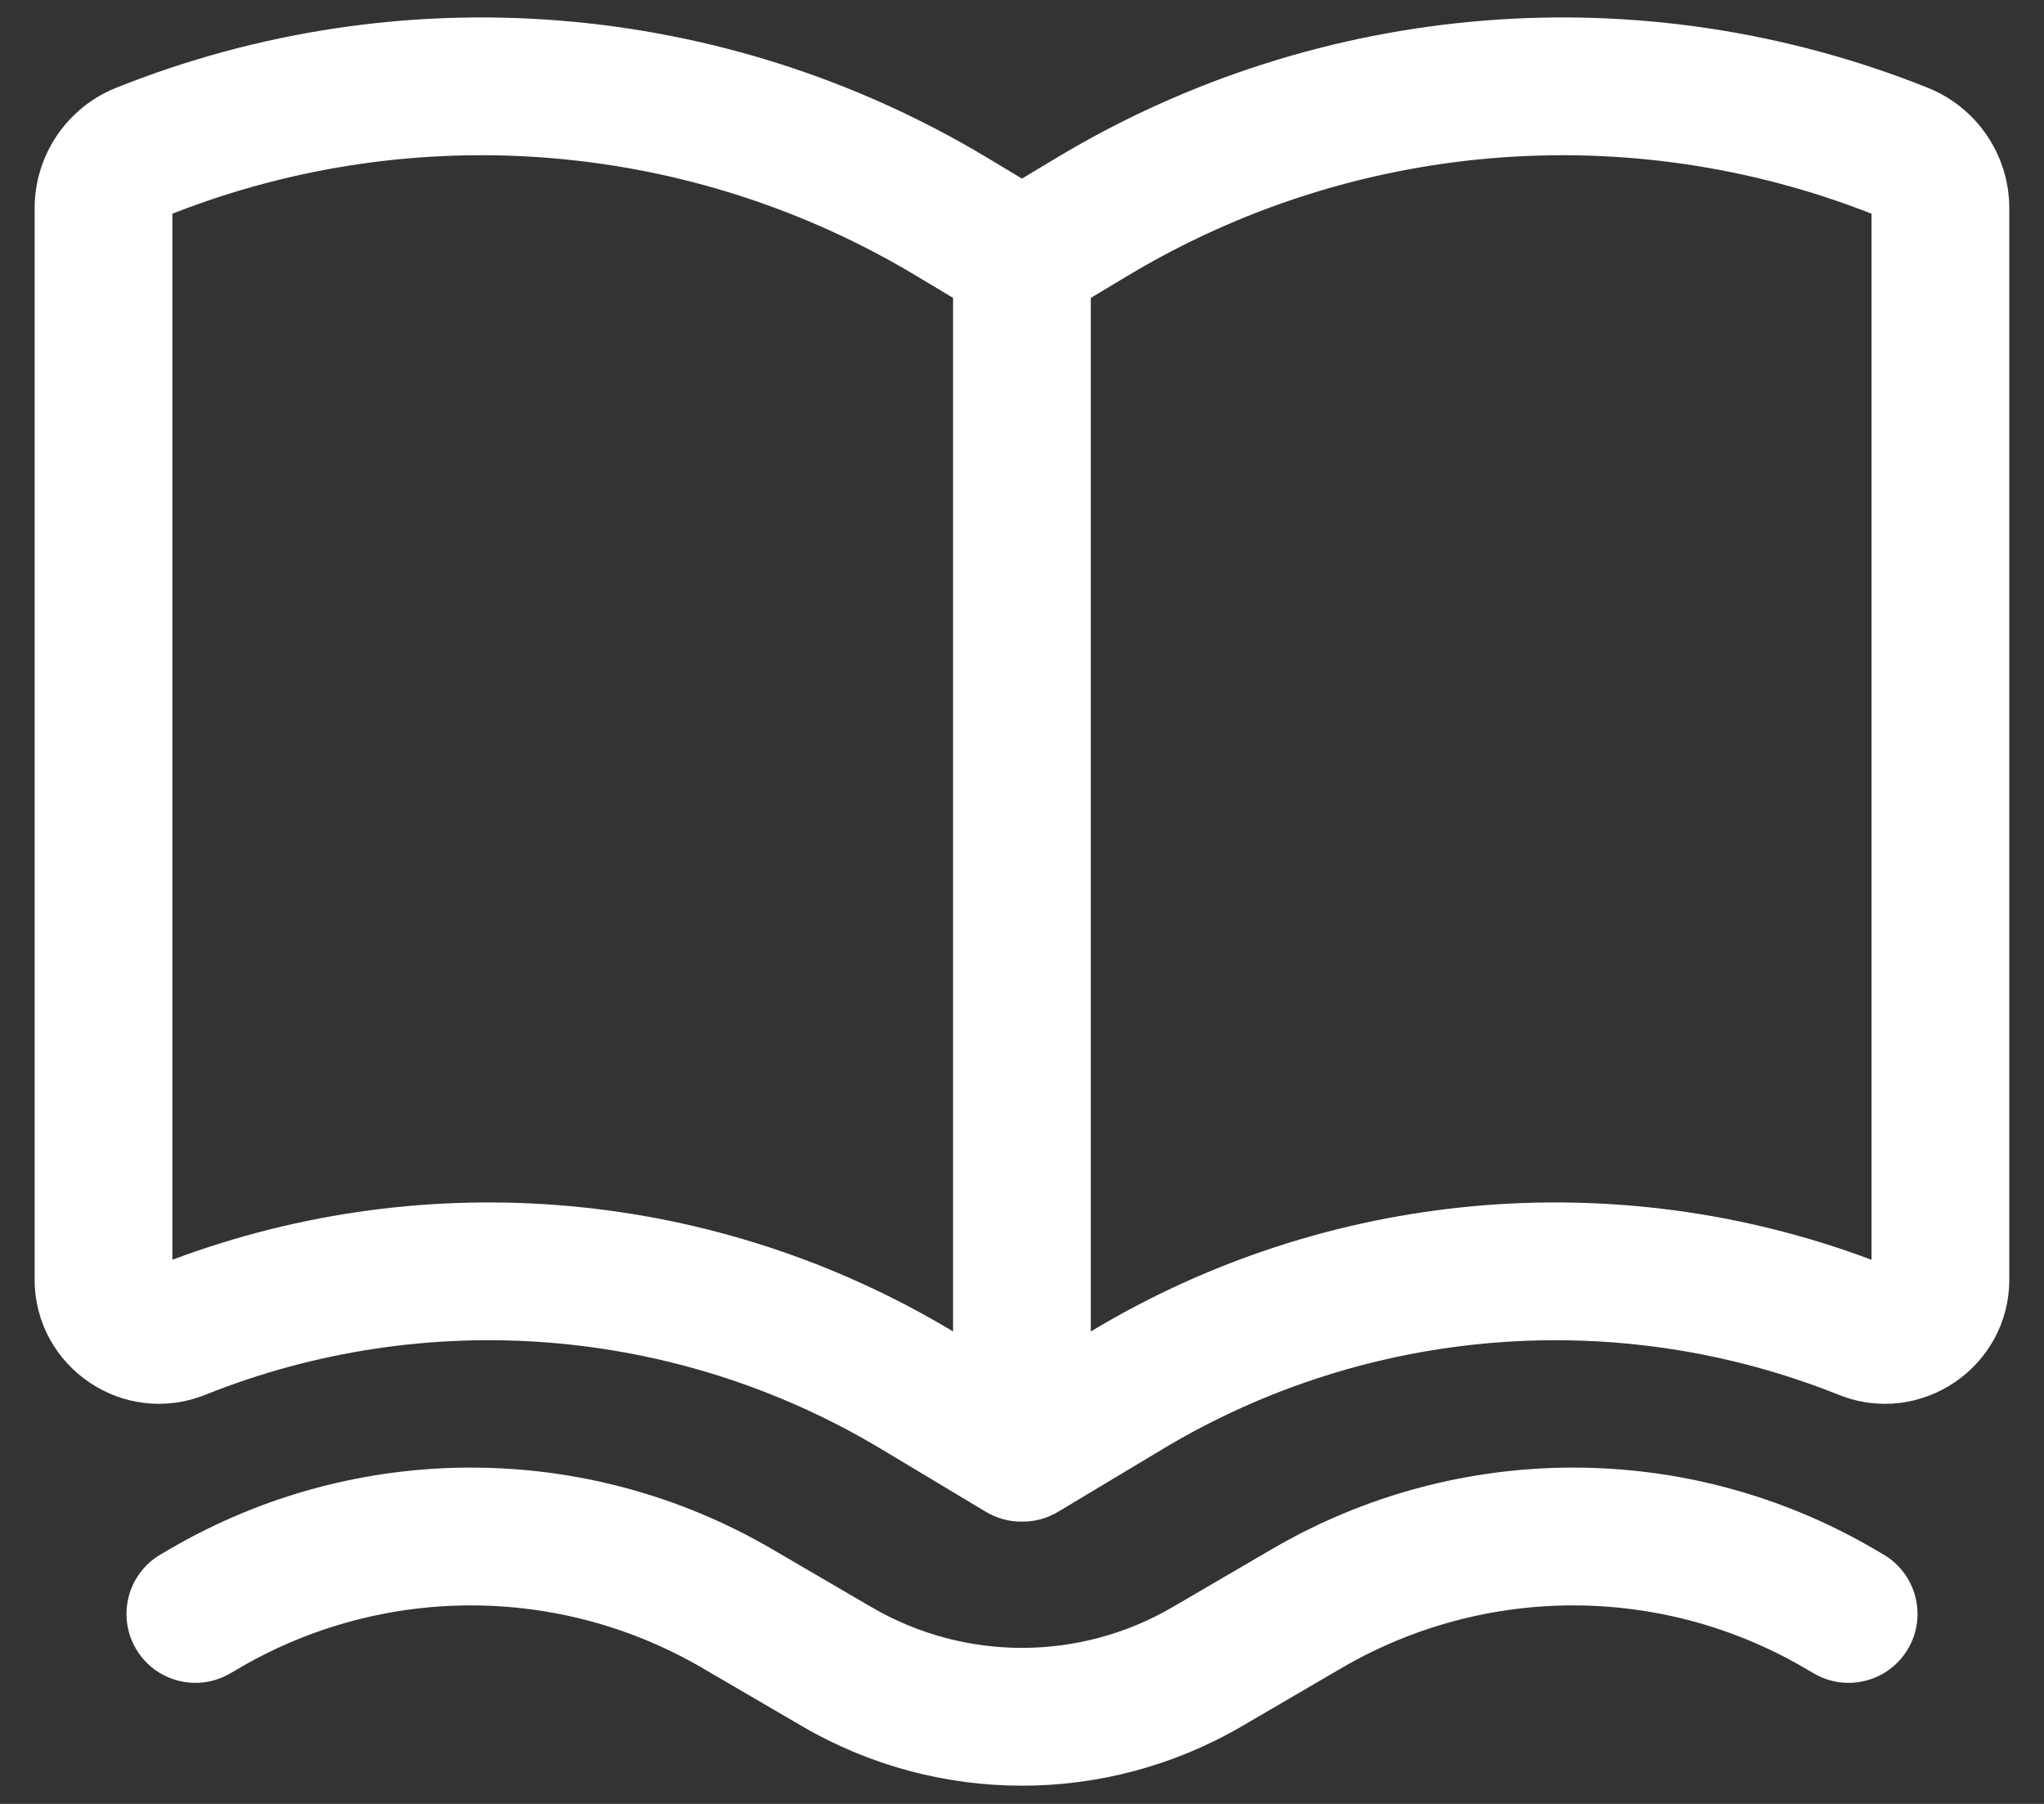
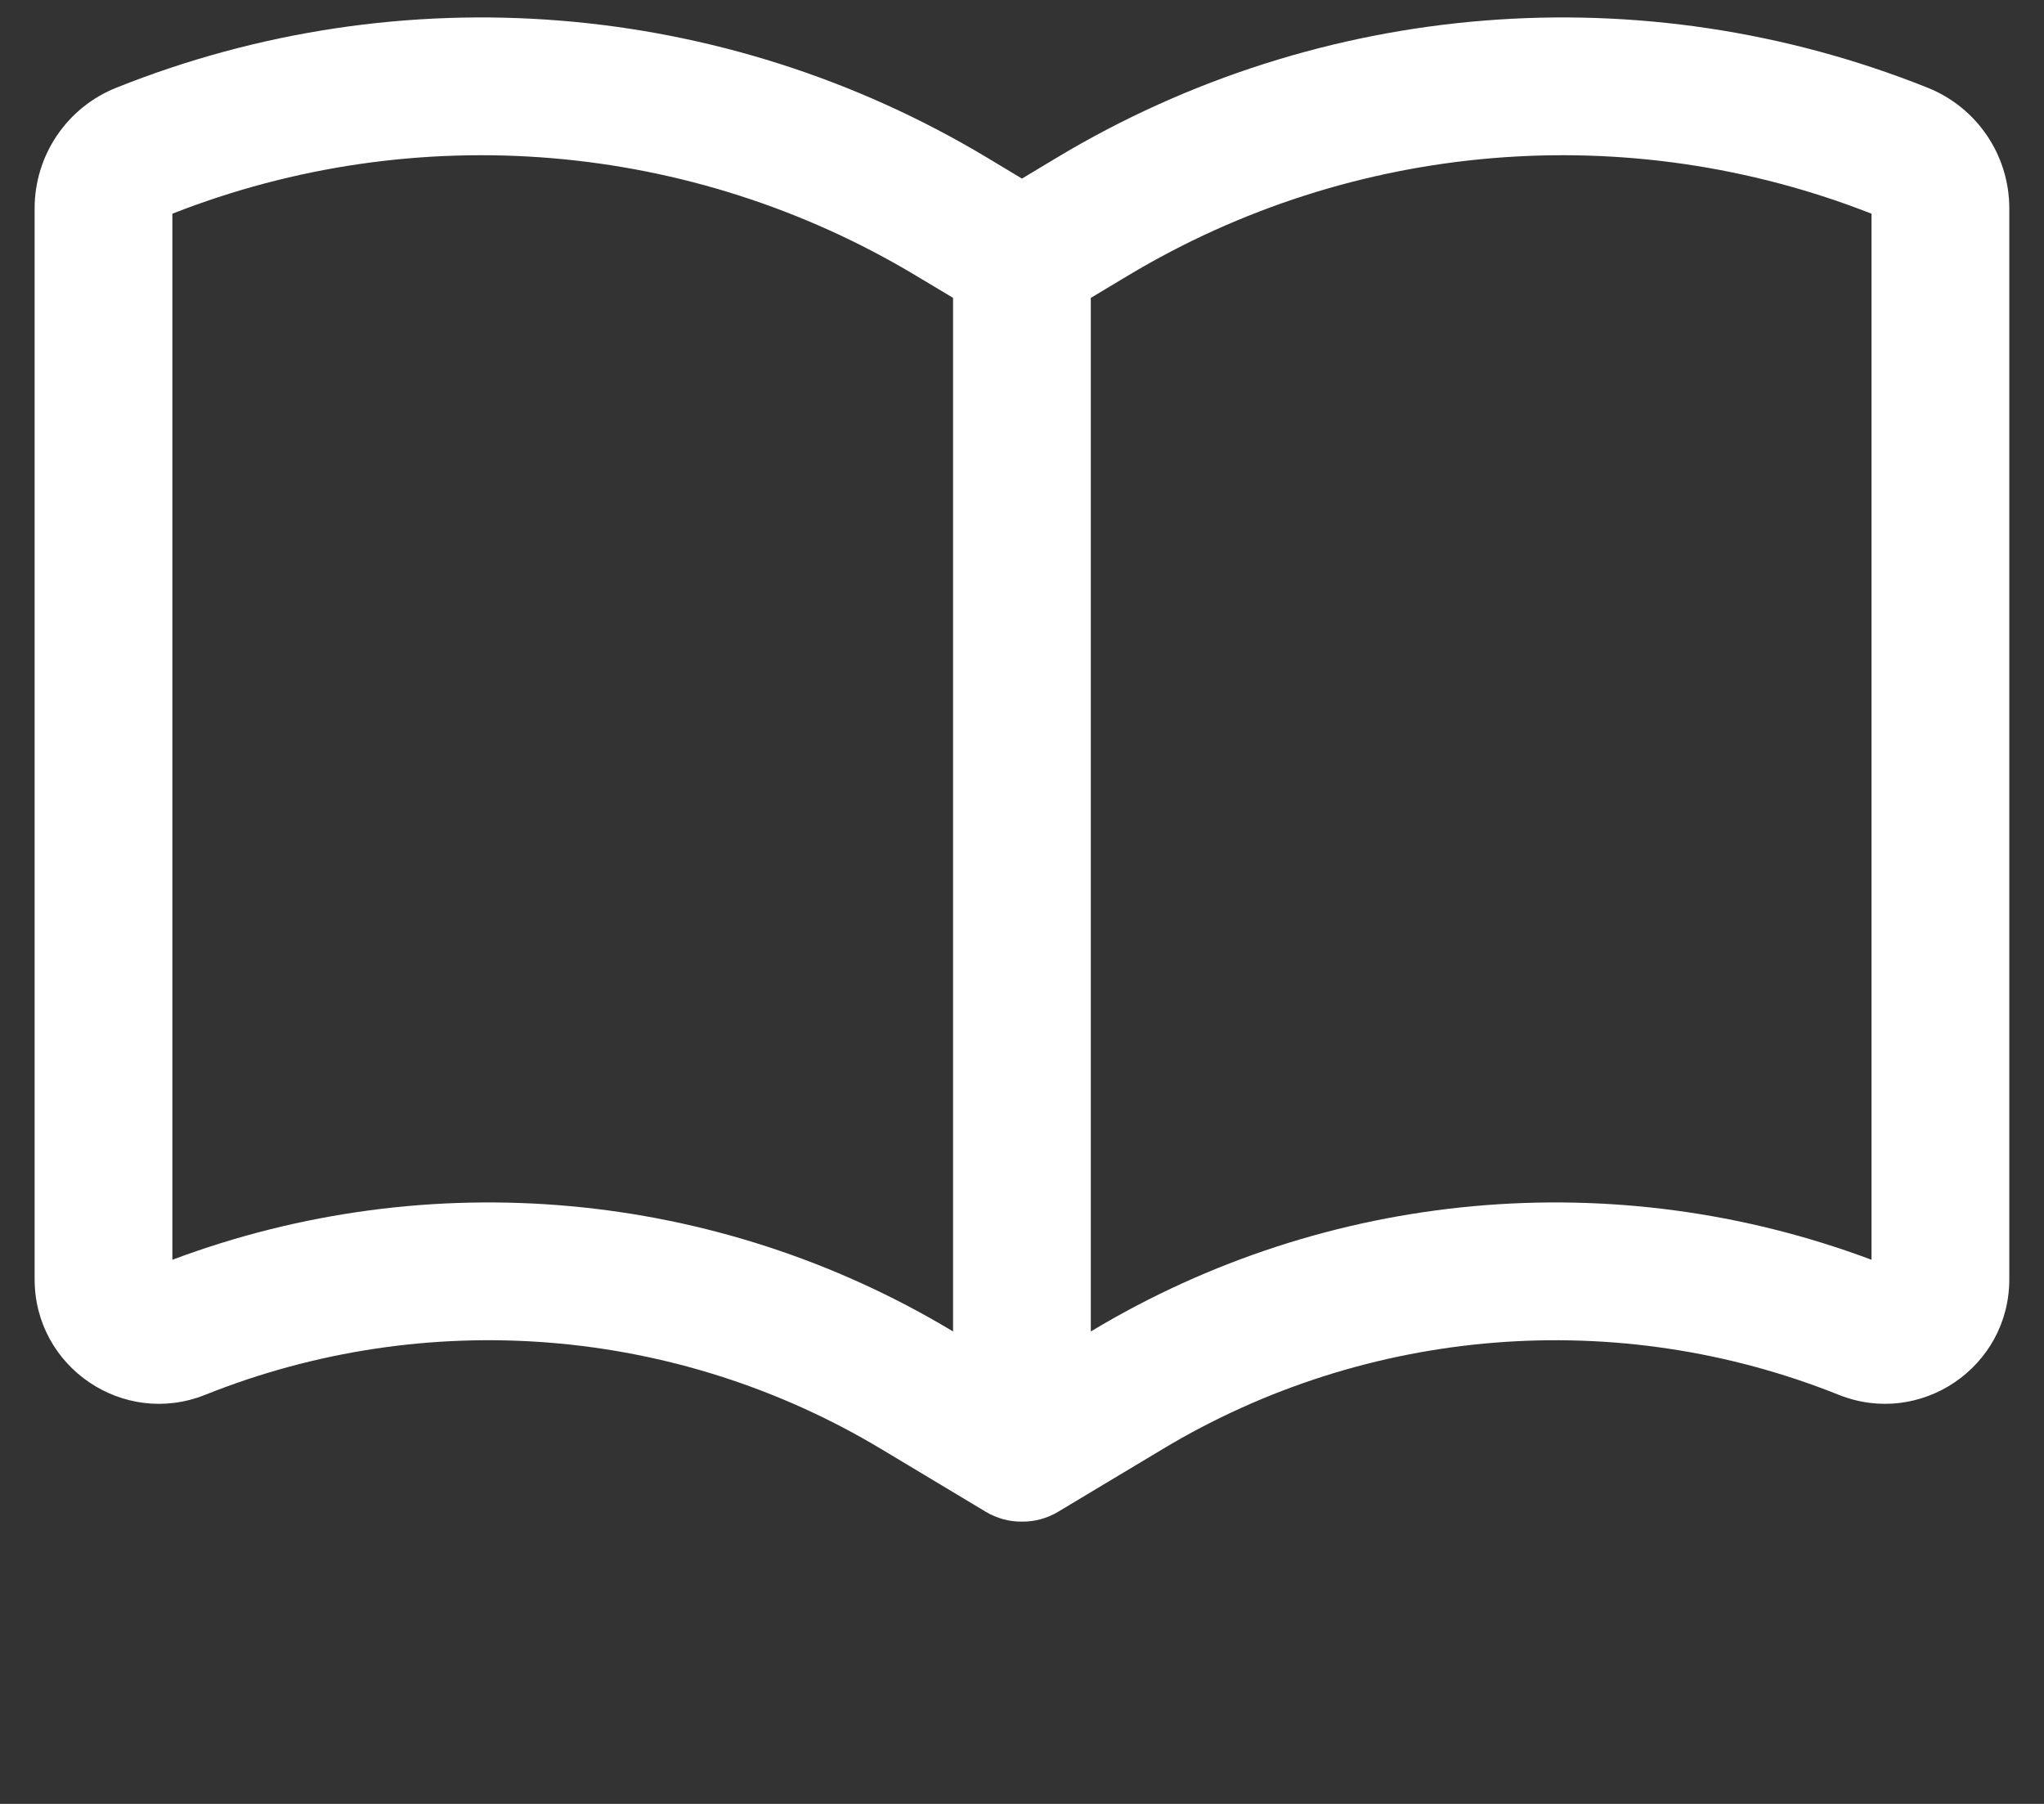
<svg xmlns="http://www.w3.org/2000/svg" fill="none" height="45" viewBox="0 0 51 45" width="51">
  <rect x="0" y="0" width="51" height="45" fill="#333333" stroke="none" />
  <g fill="#fff">
    <path clip-rule="evenodd" d="m24.588 37.708c.293.176.607.254.911.25.305.004.618-.074.911-.25l2.602-1.561c5.102-3.061 11.343-3.562 16.867-1.352 2.038.815 4.255-.686 4.255-2.881v-26.718c0-1.324-.806-2.515-2.036-3.007-7.116-2.846-15.153-2.202-21.725 1.741l-.874.525-.874-.525c-6.572-3.943-14.609-4.587-21.725-1.741-1.23.492-2.036 1.683-2.036 3.007v26.718c0 2.195 2.217 3.696 4.255 2.881 5.525-2.21 11.765-1.71 16.867 1.352zm-20.287-32.377v26.095c6.407-2.402 13.571-1.756 19.453 1.773l.026.015v-25.783l-.924-.554c-5.612-3.367-12.468-3.936-18.555-1.546zm22.942 27.868-.026.015v-25.783l.924-.554c5.612-3.367 12.468-3.936 18.555-1.546v26.095c-6.407-2.402-13.571-1.756-19.453 1.773z" fill-rule="evenodd" />
-     <path d="m19.255 38.639c-4.638-2.705-10.373-2.705-15.011 0l-.235.137c-.82.478-1.097 1.531-.619 2.351.478.82 1.531 1.097 2.351.619l.235-.137c3.568-2.081 7.979-2.081 11.547 0l2.492 1.454c3.389 1.977 7.58 1.977 10.97 0l2.492-1.454c3.568-2.081 7.979-2.081 11.547 0l.235.137c.82.478 1.872.201 2.351-.619s.201-1.872-.619-2.351l-.235-.137c-4.638-2.705-10.373-2.705-15.011 0l-2.492 1.454c-2.319 1.353-5.187 1.353-7.506 0z" />
  </g>
</svg>